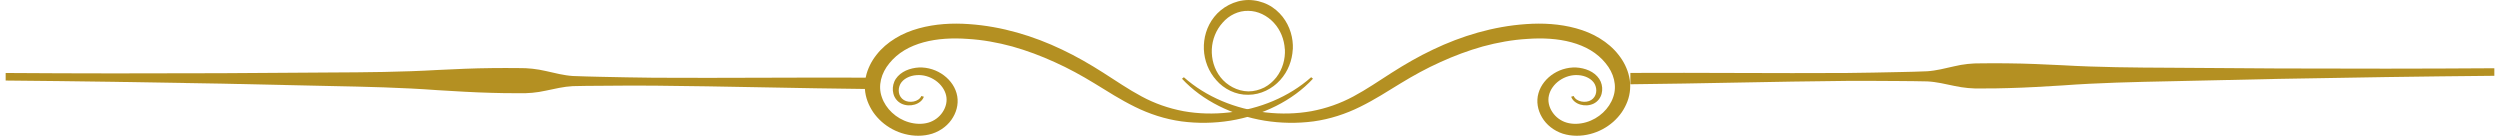
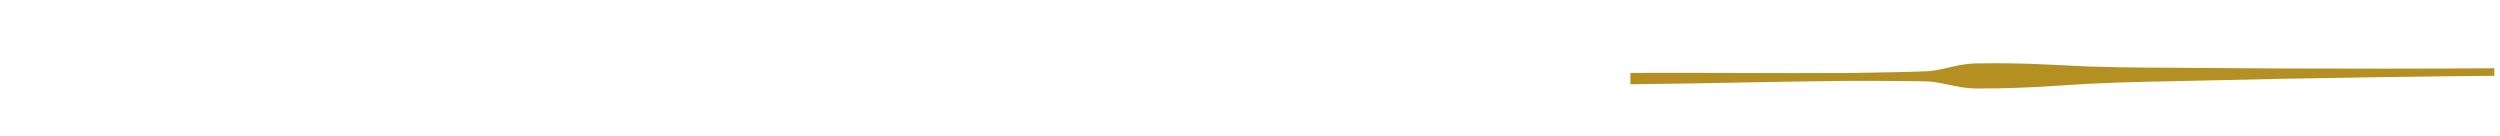
<svg xmlns="http://www.w3.org/2000/svg" width="221" height="12" viewBox="0 0 221 12" fill="none">
-   <path d="M76.882 7.87C70.52 7.806 64.15 7.628 57.788 7.571C56.198 7.571 54.607 7.558 53.017 7.584C52.221 7.596 51.426 7.584 50.631 7.615C49.835 7.654 49.04 7.851 48.238 8.016C47.443 8.194 46.647 8.264 45.845 8.238C45.05 8.238 44.254 8.238 43.459 8.207C41.868 8.168 40.278 8.067 38.687 7.971C35.506 7.736 32.325 7.666 29.144 7.603L19.594 7.393C13.232 7.272 6.862 7.177 0.5 7.12V6.452C6.869 6.497 13.239 6.497 19.608 6.471L29.158 6.408C32.339 6.395 35.528 6.369 38.709 6.185C40.299 6.109 41.89 6.033 43.487 6.02C44.283 6.001 45.078 6.02 45.873 6.02C46.669 6.007 47.464 6.096 48.259 6.28C49.054 6.458 49.85 6.668 50.645 6.719C51.44 6.757 52.236 6.764 53.031 6.789C54.621 6.834 56.212 6.846 57.802 6.872C64.172 6.91 70.534 6.834 76.903 6.865V7.863L76.882 7.87Z" fill="#B49022" />
  <path d="M144.104 6.446C150.473 6.414 156.835 6.49 163.205 6.452C164.795 6.427 166.386 6.414 167.976 6.369C168.772 6.344 169.567 6.344 170.362 6.3C171.157 6.249 171.953 6.039 172.748 5.861C173.543 5.67 174.339 5.588 175.134 5.6C175.929 5.594 176.724 5.581 177.52 5.6C179.11 5.613 180.701 5.689 182.298 5.766C185.487 5.95 188.668 5.975 191.849 5.988L201.399 6.052C207.768 6.077 214.131 6.077 220.5 6.033V6.7C214.138 6.757 207.776 6.853 201.413 6.973L191.863 7.183C188.682 7.247 185.501 7.317 182.32 7.552C180.729 7.647 179.139 7.749 177.548 7.787C176.753 7.819 175.957 7.819 175.162 7.819C174.367 7.844 173.572 7.768 172.769 7.596C171.974 7.431 171.172 7.234 170.376 7.196C169.581 7.17 168.786 7.177 167.991 7.164C166.4 7.145 164.809 7.151 163.219 7.151C156.85 7.209 150.487 7.387 144.125 7.45V6.452L144.104 6.446Z" fill="#B49022" />
-   <path d="M104.482 6.954C106.293 8.912 108.963 10.203 111.789 10.667C113.209 10.896 114.672 10.921 116.12 10.73C117.562 10.533 118.975 10.069 120.239 9.44C121.51 8.817 122.66 8.073 123.803 7.374C124.939 6.681 126.104 6.039 127.325 5.492C128.539 4.939 129.789 4.469 131.081 4.106C132.374 3.757 133.694 3.515 135.029 3.439C136.357 3.344 137.692 3.407 138.913 3.738C139.517 3.903 140.106 4.138 140.61 4.443C141.122 4.748 141.576 5.143 141.931 5.581C142.662 6.458 142.968 7.577 142.606 8.588C142.265 9.605 141.342 10.482 140.22 10.806C139.659 10.972 139.041 10.997 138.509 10.845C137.983 10.698 137.522 10.355 137.23 9.91C136.932 9.465 136.804 8.925 136.925 8.429C137.039 7.927 137.387 7.444 137.862 7.113C138.338 6.783 138.935 6.592 139.538 6.643C140.135 6.681 140.724 6.967 140.973 7.431C141.093 7.666 141.143 7.94 141.093 8.2C141.051 8.461 140.887 8.702 140.66 8.842C140.199 9.141 139.339 9.014 139.112 8.486L138.892 8.55C139.006 8.893 139.346 9.147 139.716 9.249C140.085 9.357 140.511 9.338 140.88 9.16C141.249 8.976 141.491 8.645 141.583 8.289C141.675 7.933 141.647 7.565 141.505 7.221C141.356 6.872 141.072 6.579 140.738 6.376C140.404 6.172 140.014 6.052 139.623 5.994C138.835 5.88 138.004 6.09 137.358 6.497C136.712 6.903 136.208 7.514 136.002 8.232C135.789 8.957 135.931 9.732 136.314 10.374C136.691 11.023 137.351 11.557 138.154 11.817C138.949 12.065 139.801 12.046 140.568 11.849C141.349 11.652 142.052 11.264 142.62 10.762C142.904 10.508 143.152 10.228 143.365 9.923C143.571 9.618 143.742 9.294 143.87 8.95C144.125 8.264 144.182 7.501 144.019 6.795C143.948 6.439 143.82 6.096 143.664 5.772C143.507 5.448 143.309 5.136 143.081 4.85C142.634 4.272 142.059 3.782 141.413 3.388C140.767 2.988 140.064 2.708 139.332 2.505C137.877 2.104 136.364 2.028 134.916 2.13C131.997 2.327 129.2 3.178 126.672 4.386C125.408 4.984 124.201 5.683 123.043 6.42C121.893 7.151 120.8 7.908 119.642 8.524C118.485 9.147 117.249 9.58 115.936 9.828C114.622 10.063 113.259 10.095 111.917 9.942C109.233 9.643 106.619 8.575 104.653 6.827L104.482 6.967V6.954Z" fill="#B49022" />
-   <path d="M116.07 6.954C114.26 8.912 111.59 10.203 108.764 10.667C107.344 10.896 105.881 10.921 104.44 10.73C102.998 10.533 101.585 10.069 100.321 9.44C99.05 8.817 97.9 8.073 96.757 7.374C95.621 6.681 94.456 6.039 93.235 5.492C92.02 4.939 90.771 4.469 89.478 4.106C88.186 3.757 86.865 3.515 85.531 3.439C84.203 3.344 82.868 3.407 81.646 3.738C81.043 3.903 80.454 4.138 79.949 4.443C79.438 4.748 78.984 5.143 78.629 5.581C77.897 6.458 77.592 7.577 77.954 8.588C78.295 9.605 79.218 10.482 80.34 10.806C80.901 10.972 81.519 10.997 82.051 10.845C82.577 10.698 83.038 10.355 83.329 9.91C83.627 9.465 83.755 8.925 83.635 8.429C83.521 7.927 83.173 7.444 82.697 7.113C82.222 6.783 81.625 6.592 81.022 6.643C80.425 6.681 79.836 6.967 79.587 7.431C79.466 7.666 79.417 7.94 79.466 8.2C79.509 8.461 79.672 8.702 79.9 8.842C80.361 9.141 81.22 9.014 81.448 8.486L81.668 8.55C81.554 8.893 81.213 9.147 80.844 9.249C80.475 9.357 80.049 9.338 79.68 9.16C79.31 8.976 79.069 8.645 78.977 8.289C78.884 7.933 78.913 7.565 79.055 7.221C79.204 6.872 79.488 6.579 79.822 6.376C80.155 6.172 80.546 6.052 80.936 5.994C81.725 5.88 82.555 6.09 83.201 6.497C83.848 6.903 84.352 7.514 84.558 8.232C84.771 8.957 84.629 9.732 84.245 10.374C83.869 11.023 83.209 11.557 82.406 11.817C81.611 12.065 80.759 12.046 79.992 11.849C79.211 11.652 78.508 11.264 77.94 10.762C77.656 10.508 77.407 10.228 77.194 9.923C76.988 9.618 76.818 9.294 76.69 8.95C76.434 8.264 76.378 7.501 76.541 6.795C76.612 6.439 76.74 6.096 76.896 5.772C77.052 5.448 77.251 5.136 77.478 4.85C77.926 4.272 78.501 3.782 79.147 3.388C79.793 2.988 80.496 2.708 81.228 2.505C82.683 2.104 84.196 2.028 85.644 2.13C88.562 2.327 91.36 3.178 93.888 4.386C95.152 4.984 96.359 5.683 97.516 6.42C98.667 7.151 99.76 7.908 100.918 8.524C102.068 9.147 103.311 9.58 104.624 9.828C105.938 10.063 107.301 10.095 108.643 9.942C111.327 9.643 113.94 8.575 115.907 6.827L116.078 6.967L116.07 6.954Z" fill="#B49022" />
-   <path d="M114.281 4.354C114.231 5.34 113.862 6.319 113.166 7.081C112.485 7.838 111.455 8.378 110.347 8.378C109.24 8.404 108.182 7.857 107.521 7.088C106.833 6.319 106.463 5.346 106.421 4.354C106.385 3.369 106.662 2.339 107.337 1.494C107.997 0.661 109.112 0.013 110.354 0C110.965 0 111.576 0.153 112.101 0.42C112.627 0.687 113.053 1.068 113.386 1.487C114.047 2.339 114.331 3.363 114.288 4.354H114.281ZM113.578 4.354C113.528 3.49 113.195 2.644 112.605 2.009C112.023 1.379 111.199 0.96 110.347 0.96C109.488 0.934 108.643 1.348 108.082 2.002C107.5 2.644 107.166 3.49 107.124 4.354C107.088 5.219 107.33 6.115 107.898 6.834C108.459 7.545 109.367 8.06 110.354 8.079C110.844 8.079 111.327 7.952 111.76 7.736C112.186 7.514 112.541 7.196 112.825 6.84C113.386 6.115 113.628 5.219 113.585 4.354H113.578Z" fill="#B49022" />
</svg>